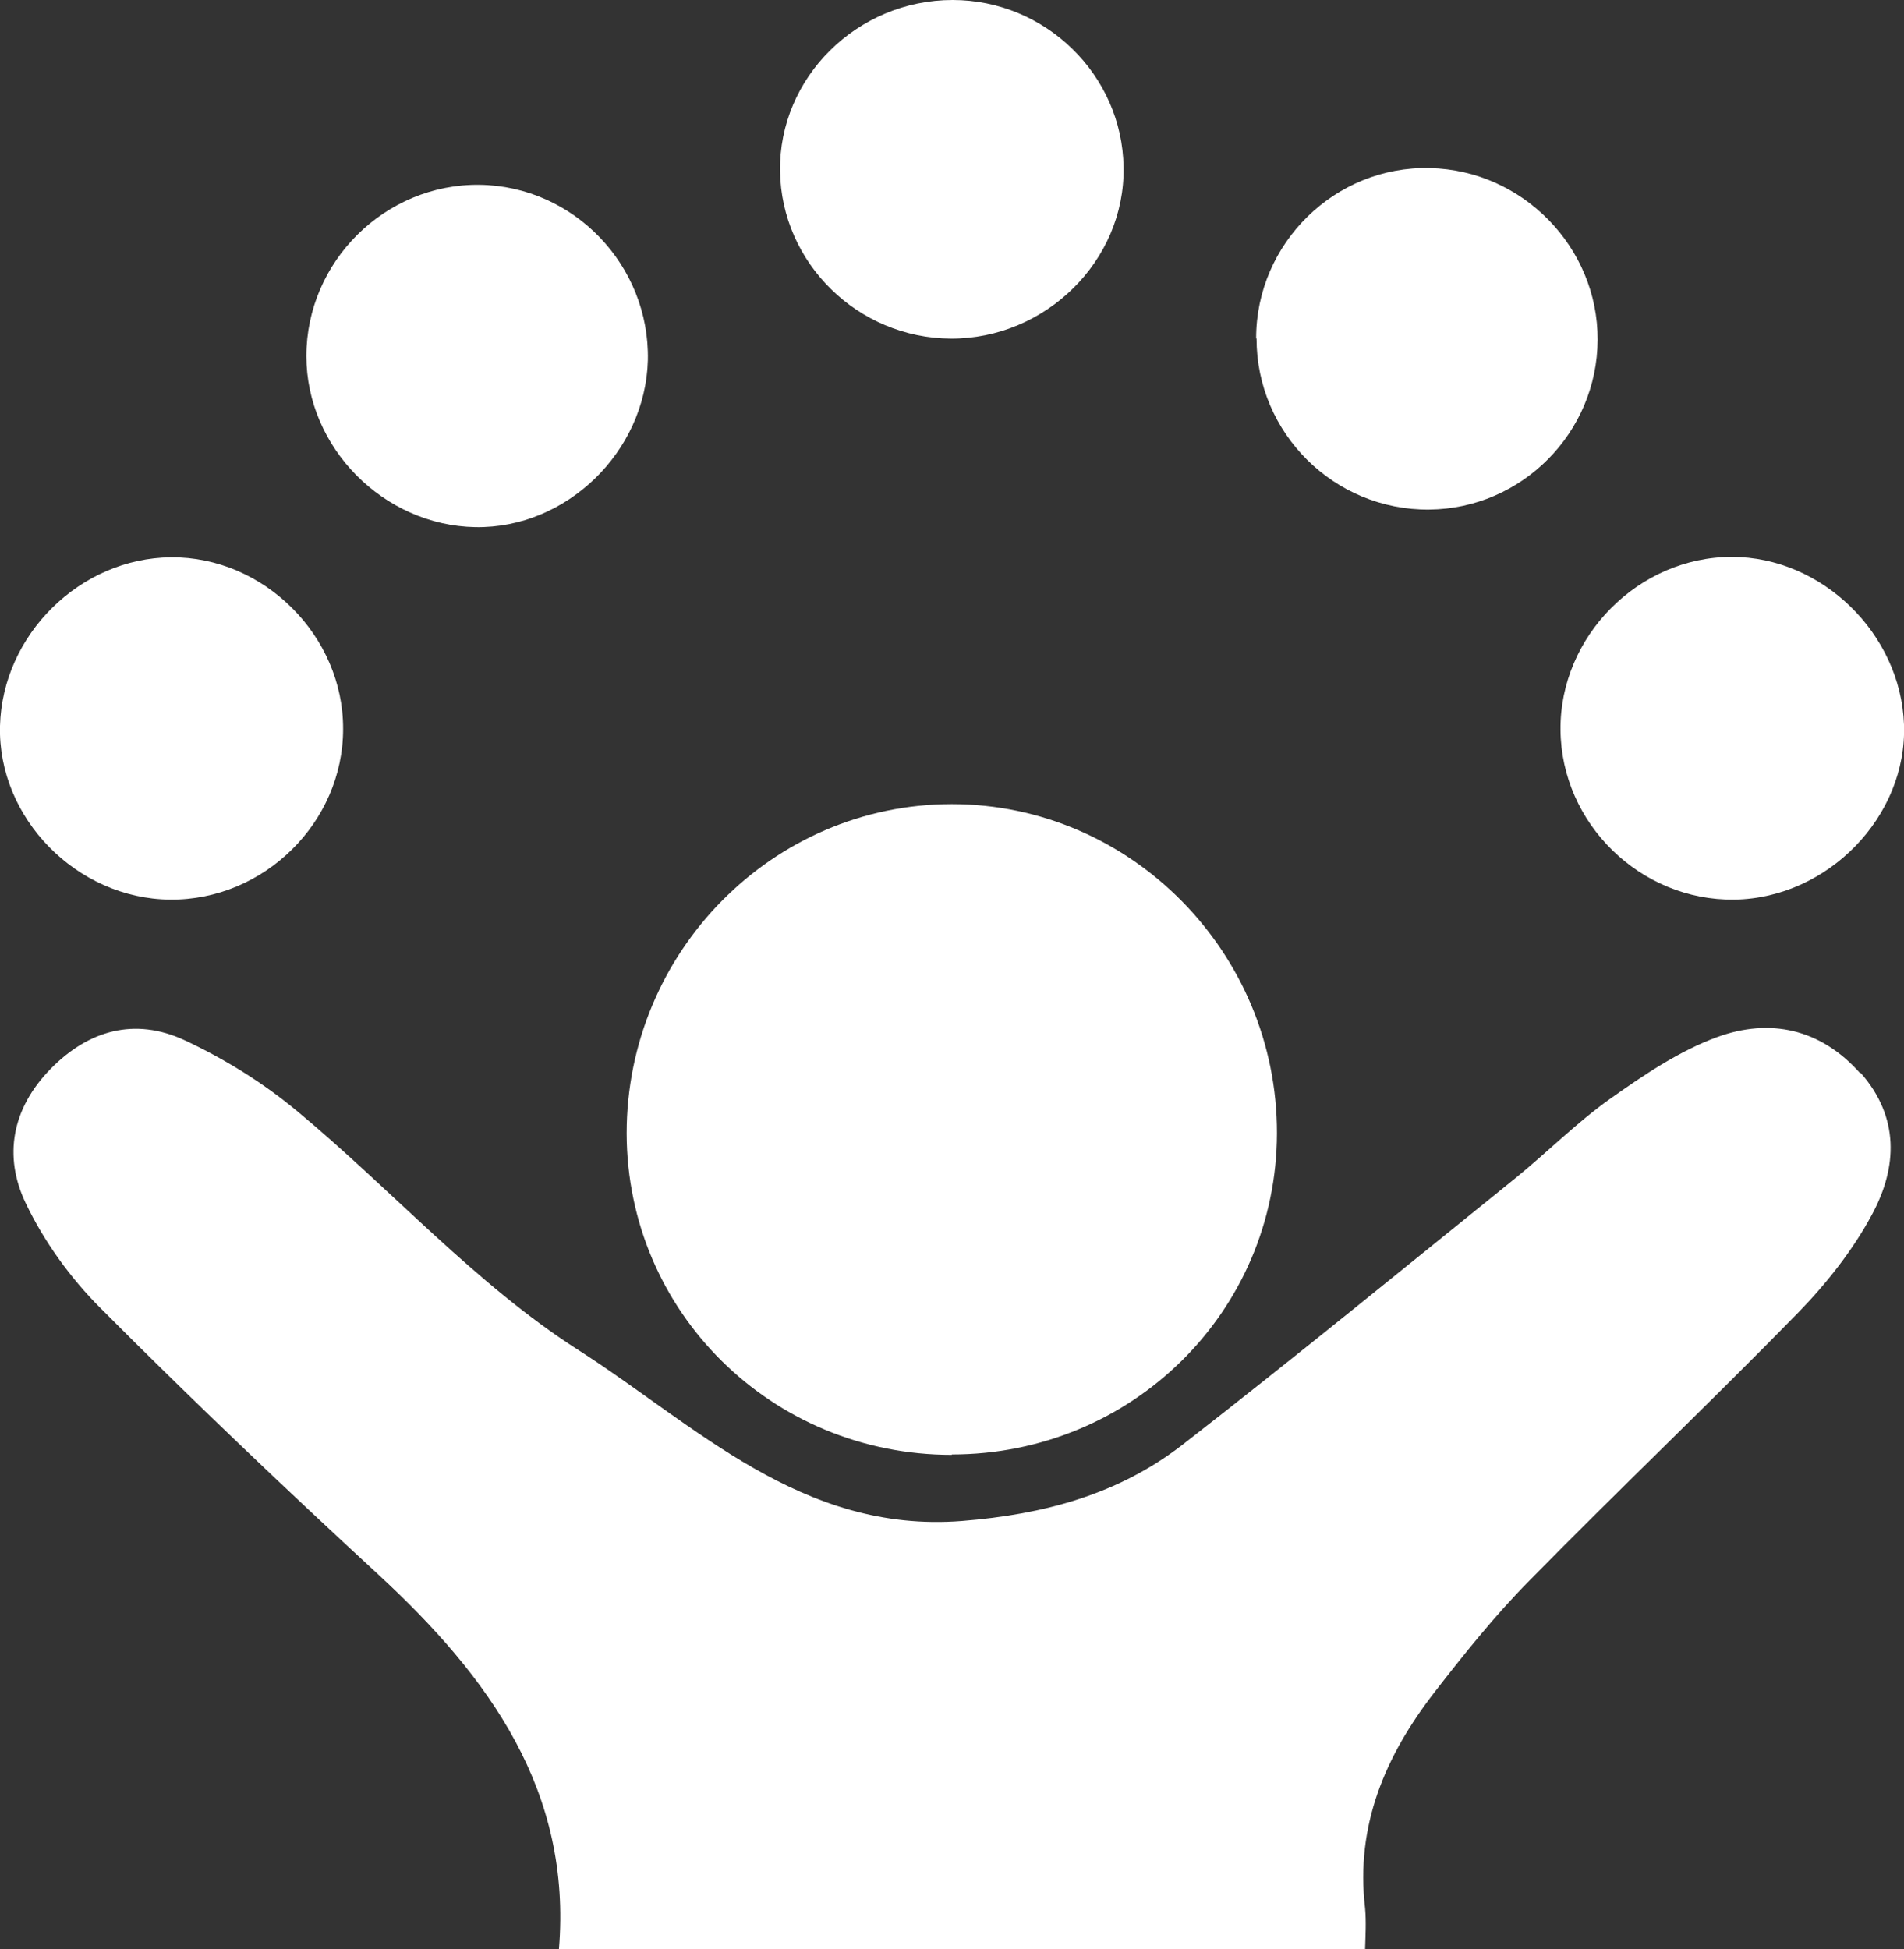
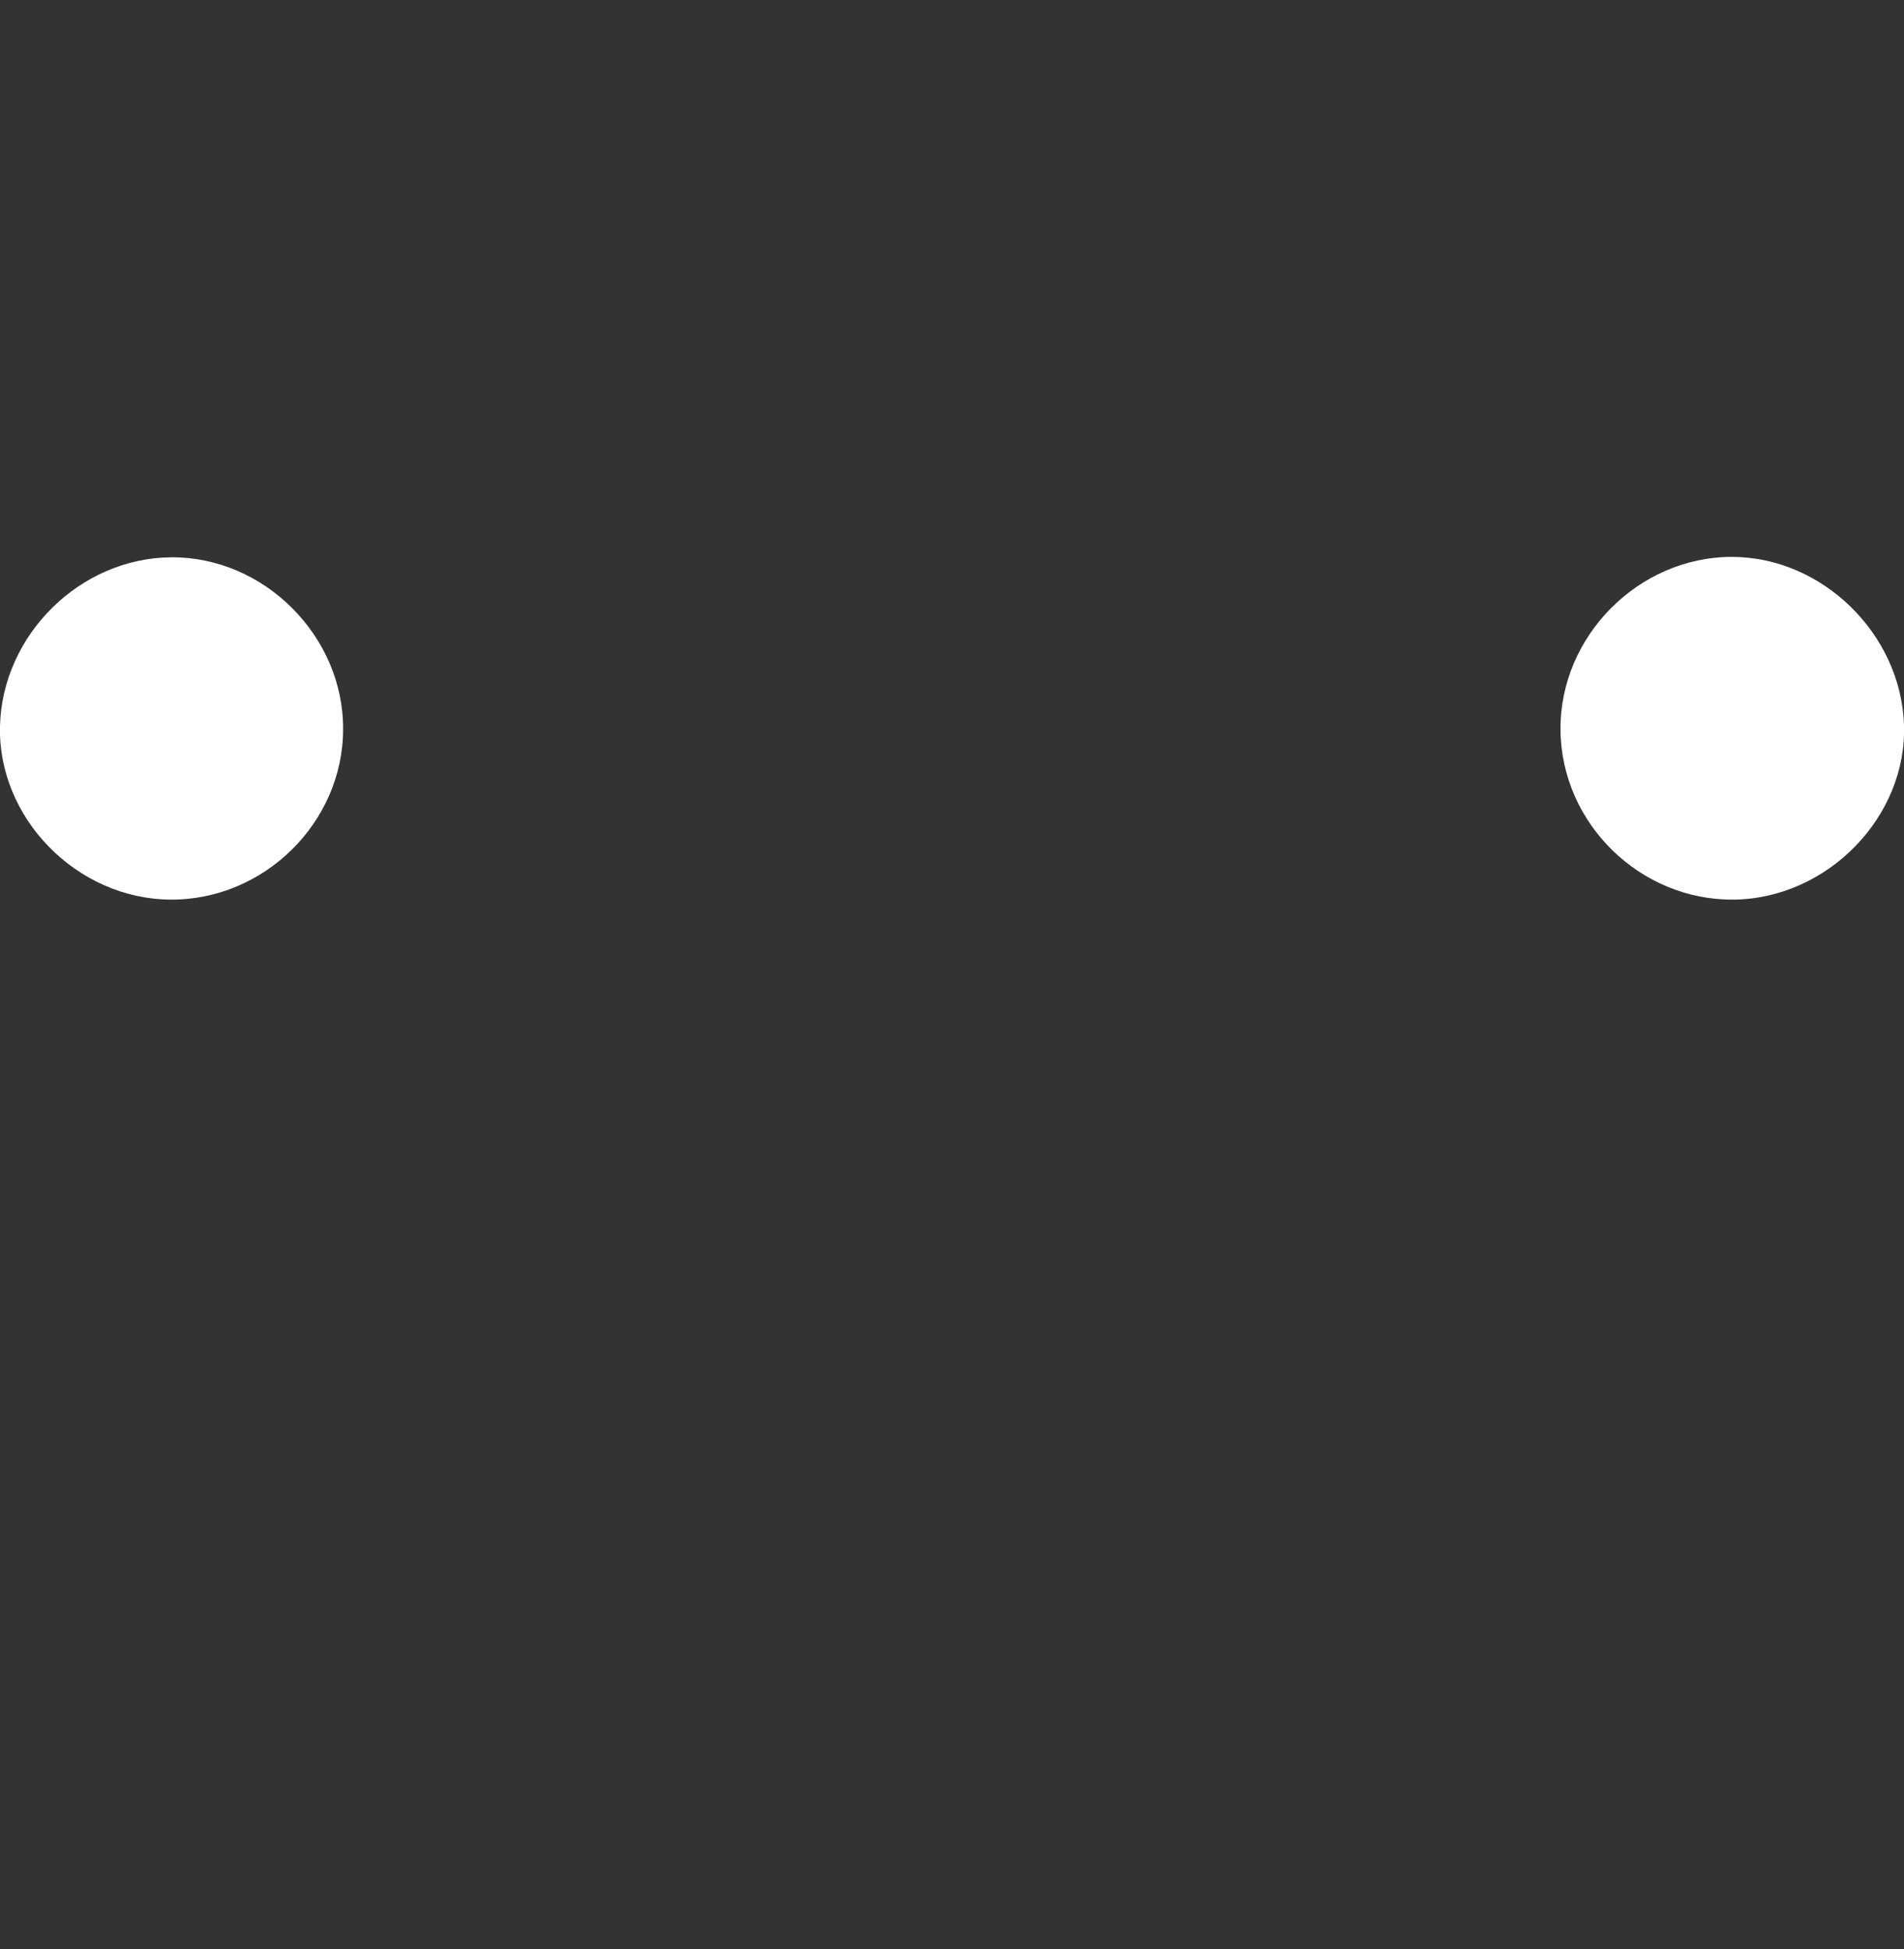
<svg xmlns="http://www.w3.org/2000/svg" id="Layer_2" viewBox="0 0 46.67 47.78">
  <rect x="0" y="0" width="46.67" height="47.78" fill="#333333" stroke="none" />
  <defs>
    <style>.cls-1{fill:#fff;stroke-width:0px;}</style>
  </defs>
  <g id="Symbols">
    <g id="TwHaUC">
-       <path class="cls-1" d="m45.59,26.3c-.97-1.09-2.21-1.35-3.5-.88-.93.34-1.8.93-2.62,1.51-.83.59-1.55,1.32-2.34,1.96-2.7,2.18-5.39,4.38-8.13,6.51-1.58,1.23-3.41,1.72-5.42,1.88-3.93.31-6.54-2.36-9.42-4.2-2.51-1.61-4.56-3.92-6.87-5.84-.84-.7-1.79-1.29-2.78-1.75-1.2-.55-2.33-.25-3.27.71-.95.97-1.16,2.14-.61,3.29.45.94,1.09,1.83,1.83,2.57,2.22,2.23,4.5,4.4,6.81,6.53,2.74,2.53,4.75,5.32,4.43,9.19h19.76c.01-.34.03-.68,0-1.01-.24-2.03.5-3.74,1.7-5.29.73-.94,1.48-1.88,2.32-2.73,2.17-2.21,4.42-4.35,6.59-6.57.7-.72,1.35-1.54,1.82-2.42.62-1.15.67-2.38-.28-3.46Z" />
-       <path class="cls-1" d="m23.33,35.66c-4.41,0-7.96-3.5-7.97-7.88,0-4.44,3.57-8.07,7.97-8.07,4.39,0,7.98,3.64,7.97,8.07-.01,4.37-3.56,7.87-7.97,7.87Z" />
      <path class="cls-1" d="m42.51,22.05c-2.3.03-4.24-1.86-4.26-4.16-.02-2.29,1.91-4.24,4.2-4.24,2.21,0,4.14,1.88,4.22,4.11.08,2.25-1.86,4.25-4.15,4.29Z" />
-       <path class="cls-1" d="m4.17,22.05C1.88,22.03-.06,20.05,0,17.79c.06-2.23,1.96-4.11,4.19-4.13,2.28-.02,4.23,1.93,4.22,4.21,0,2.29-1.94,4.2-4.24,4.18Z" />
-       <path class="cls-1" d="m11.75,4.53c2.32.03,4.18,1.98,4.13,4.3-.06,2.25-2,4.13-4.23,4.09-2.25-.04-4.14-1.95-4.14-4.19,0-2.32,1.93-4.23,4.25-4.2Z" />
-       <path class="cls-1" d="m23.31,8.3c-2.28-.01-4.16-1.85-4.19-4.11C19.09,1.9,21.01,0,23.35,0c2.28,0,4.16,1.84,4.19,4.1.04,2.29-1.91,4.21-4.24,4.2Z" />
-       <path class="cls-1" d="m30.79,8.29c0-2.33,1.94-4.23,4.26-4.17,2.27.05,4.12,1.94,4.11,4.21-.01,2.28-1.86,4.14-4.13,4.16-2.33.02-4.23-1.87-4.23-4.19Z" />
+       <path class="cls-1" d="m4.17,22.05C1.88,22.03-.06,20.05,0,17.79c.06-2.23,1.96-4.11,4.19-4.13,2.28-.02,4.23,1.93,4.22,4.21,0,2.29-1.94,4.2-4.24,4.18" />
    </g>
  </g>
</svg>